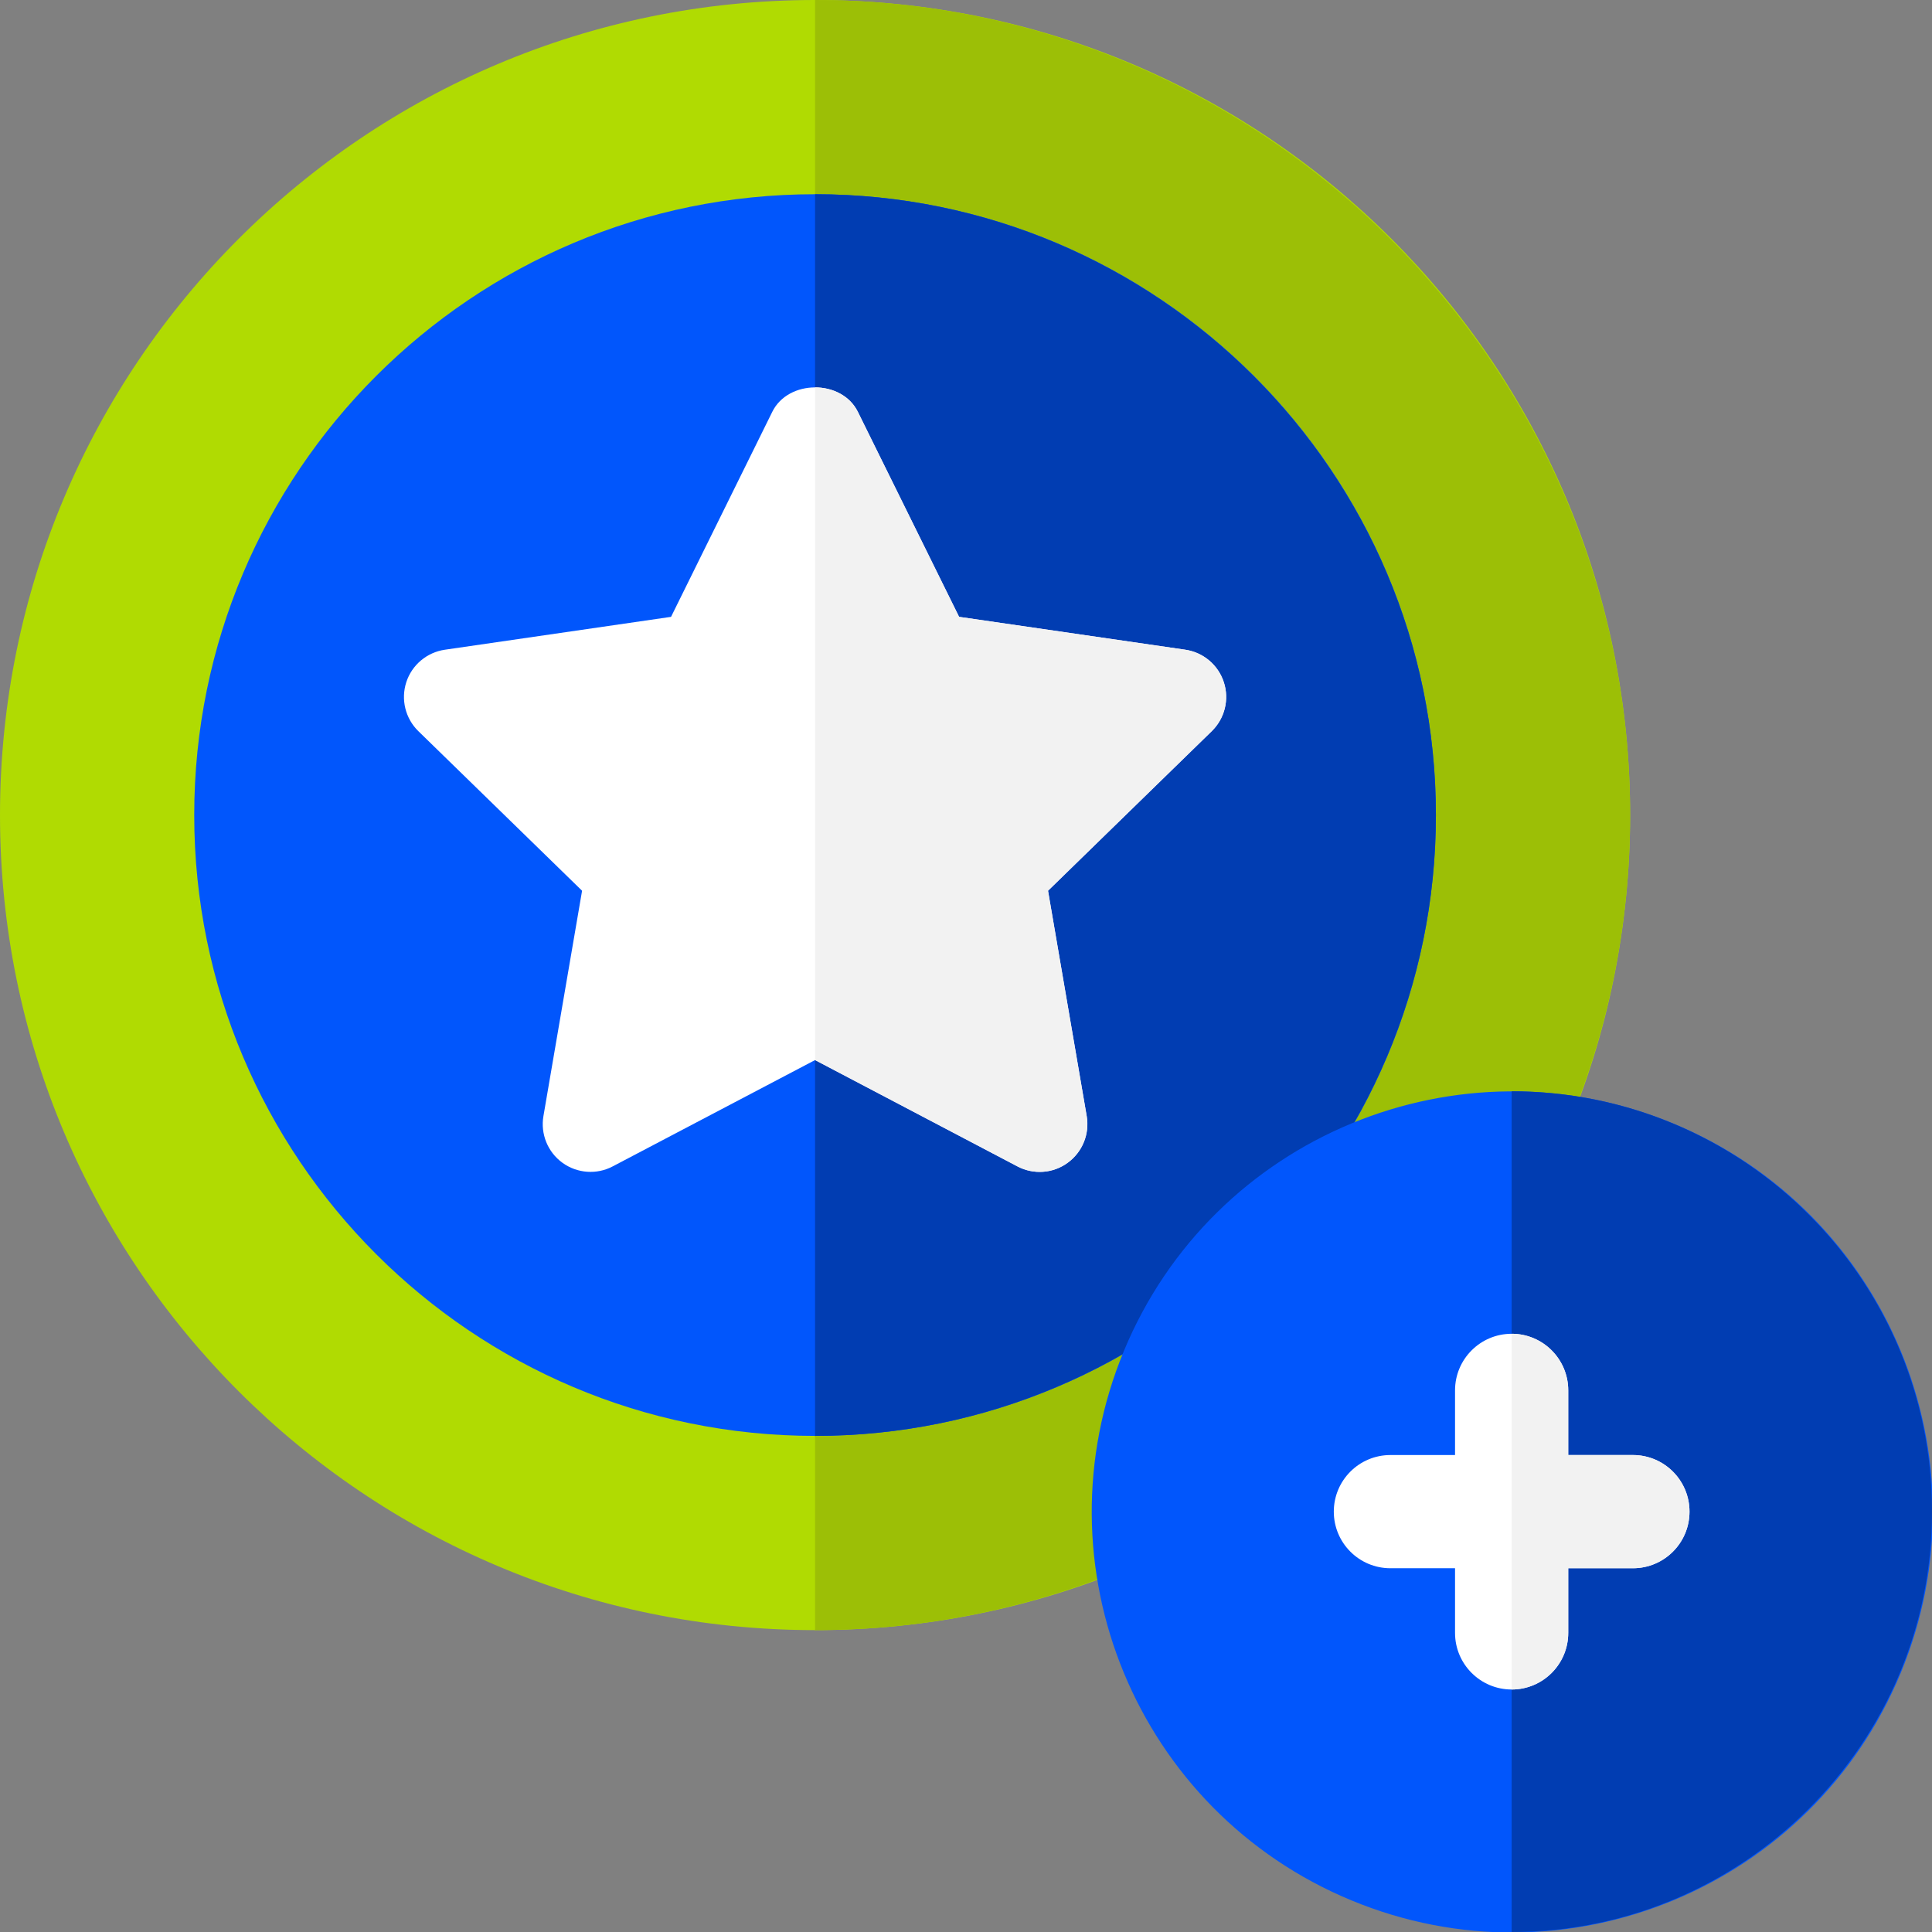
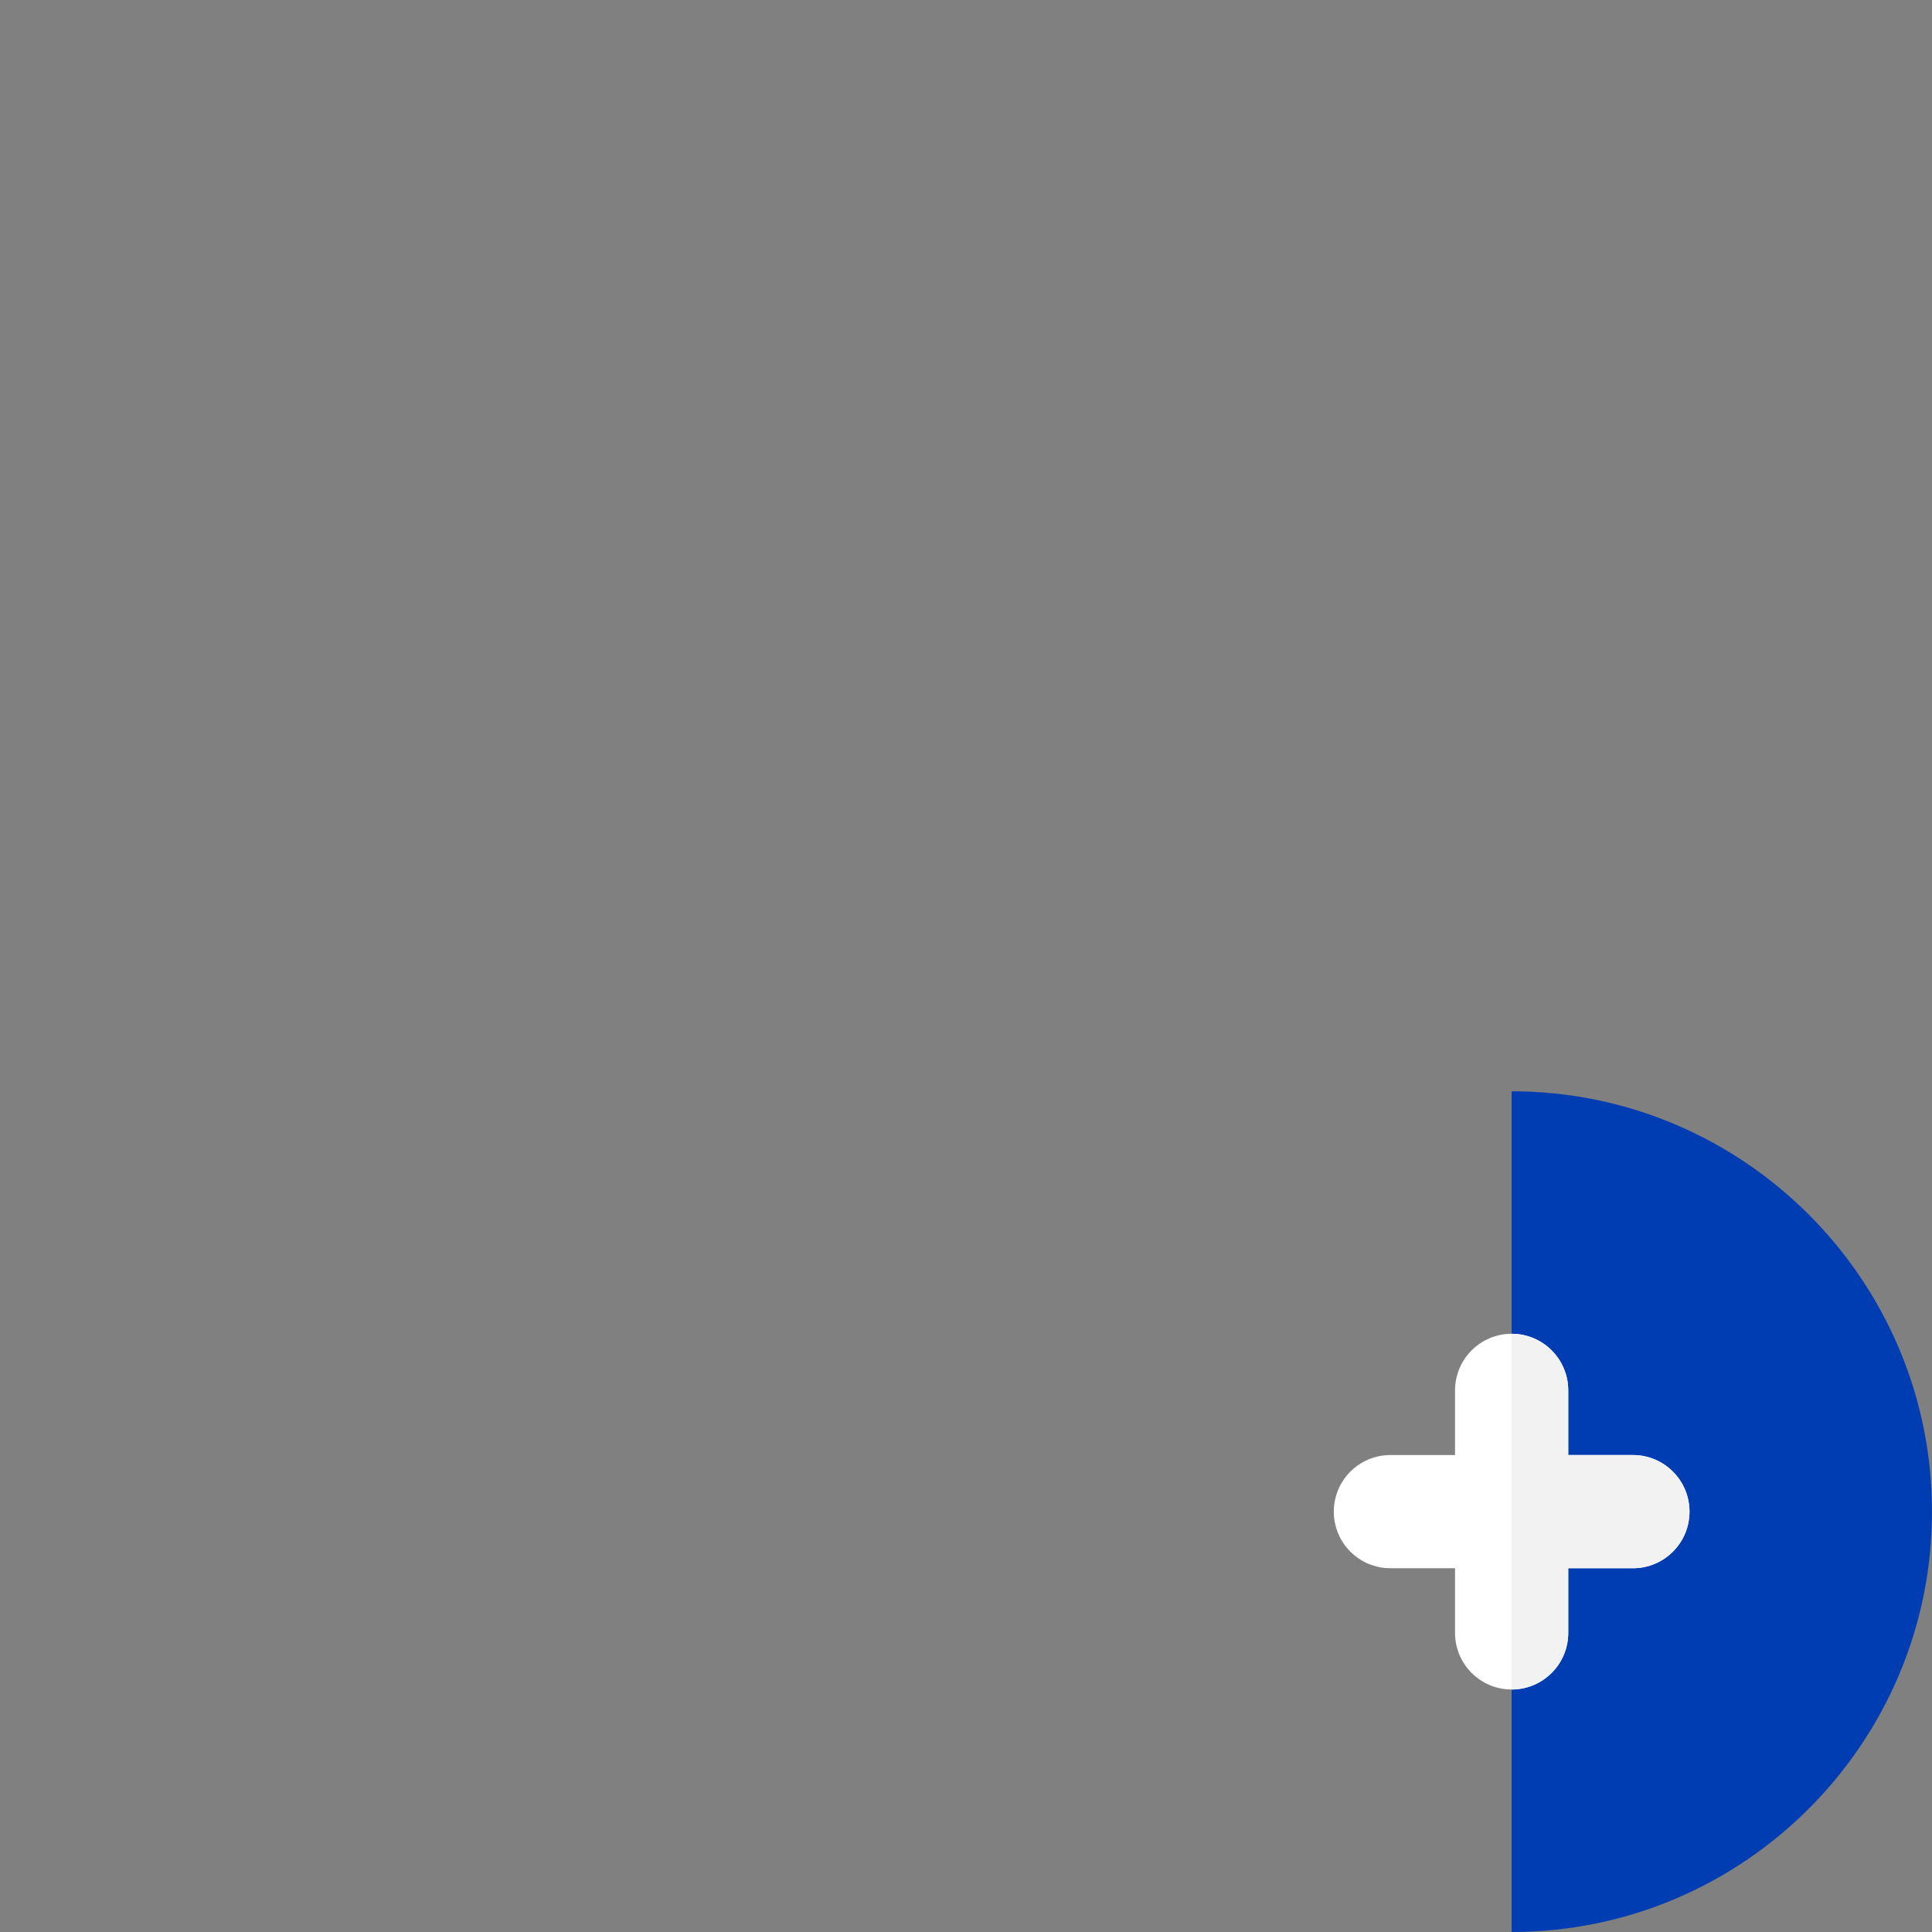
<svg xmlns="http://www.w3.org/2000/svg" width="64" height="64" viewBox="0 0 64 64" fill="none">
  <rect x="0" y="0" width="64" height="64" fill="#808080" stroke="none" />
  <g clip-path="url(#clip0_4952_3923)">
    <g clip-path="url(#clip1_4952_3923)">
      <path d="M27 54C41.912 54 54 41.912 54 27C54 12.088 41.912 0 27 0C12.088 0 0 12.088 0 27C0 41.912 12.088 54 27 54Z" fill="#B0DB02" />
      <path d="M54 27C54 12.146 41.853 0 27 0V54C41.853 54 54 41.853 54 27Z" fill="#9CBF06" />
      <path d="M27 47.566C38.358 47.566 47.566 38.358 47.566 27C47.566 15.642 38.358 6.434 27 6.434C15.642 6.434 6.434 15.642 6.434 27C6.434 38.358 15.642 47.566 27 47.566Z" fill="#0156FC" />
      <path d="M47.566 27C47.566 15.66 38.34 6.434 27 6.434V47.566C38.34 47.566 47.566 38.34 47.566 27Z" fill="#013DB2" />
-       <path d="M40.541 22.6C40.355 22.027 39.86 21.61 39.264 21.523L31.771 20.434L28.418 13.644C28.152 13.103 27.576 12.833 27 12.833C26.424 12.833 25.847 13.103 25.582 13.644L22.229 20.434L14.736 21.523C14.14 21.61 13.645 22.027 13.459 22.598C13.273 23.172 13.428 23.8 13.859 24.221L19.282 29.507L18.002 36.971C17.9 37.564 18.144 38.164 18.631 38.518C19.122 38.874 19.77 38.917 20.297 38.638L27 35.116L33.703 38.638C34.235 38.919 34.884 38.874 35.369 38.517C35.856 38.164 36.1 37.564 35.998 36.971L34.717 29.507L40.141 24.22C40.572 23.8 40.727 23.172 40.541 22.6Z" fill="white" />
+       <path d="M40.541 22.6C40.355 22.027 39.86 21.61 39.264 21.523L31.771 20.434L28.418 13.644C28.152 13.103 27.576 12.833 27 12.833C26.424 12.833 25.847 13.103 25.582 13.644L22.229 20.434L14.736 21.523C14.14 21.61 13.645 22.027 13.459 22.598C13.273 23.172 13.428 23.8 13.859 24.221L19.282 29.507L18.002 36.971C17.9 37.564 18.144 38.164 18.631 38.518C19.122 38.874 19.77 38.917 20.297 38.638L27 35.116L33.703 38.638C34.235 38.919 34.884 38.874 35.369 38.517C35.856 38.164 36.1 37.564 35.998 36.971L34.717 29.507L40.141 24.22C40.572 23.8 40.727 23.172 40.541 22.6" fill="white" />
      <path d="M35.369 38.518C35.856 38.164 36.1 37.564 35.998 36.971L34.717 29.507L40.141 24.221C40.572 23.8 40.727 23.172 40.541 22.6C40.355 22.027 39.86 21.61 39.264 21.523L31.771 20.434L28.418 13.644C28.152 13.103 27.576 12.833 27 12.833V35.116L33.704 38.638C34.235 38.919 34.884 38.874 35.369 38.518Z" fill="#F2F2F2" />
    </g>
-     <path d="M62.964 55.418C65.909 48.312 62.536 40.163 55.43 37.218C48.324 34.273 40.176 37.645 37.23 44.752C34.285 51.858 37.658 60.006 44.764 62.951C51.87 65.897 60.018 62.524 62.964 55.418Z" fill="#0156FC" />
    <path d="M50.075 36.15C57.754 36.15 64 42.397 64 50.075C64 57.753 57.753 64 50.075 64V36.15Z" fill="#013DB2" />
    <path d="M54.092 48.2H51.95V46.058C51.95 45.023 51.111 44.183 50.075 44.183C49.04 44.183 48.2 45.023 48.2 46.058V48.2H46.059C45.023 48.2 44.184 49.039 44.184 50.075C44.184 51.111 45.023 51.95 46.059 51.95H48.2V54.092C48.2 55.127 49.04 55.967 50.075 55.967C51.111 55.967 51.95 55.127 51.95 54.092V51.95H54.092C55.127 51.95 55.967 51.111 55.967 50.075C55.967 49.039 55.127 48.2 54.092 48.2Z" fill="white" />
    <path d="M50.075 55.967C51.111 55.967 51.95 55.127 51.95 54.092V51.95H54.092C55.127 51.95 55.967 51.111 55.967 50.075C55.967 49.039 55.127 48.2 54.092 48.2H51.95V46.058C51.95 45.023 51.111 44.183 50.075 44.183V55.967Z" fill="#F2F2F2" />
  </g>
  <defs>
    <clipPath id="clip0_4952_3923">
      <rect width="64" height="64" fill="white" />
    </clipPath>
    <clipPath id="clip1_4952_3923">
-       <rect width="54" height="54" fill="white" />
-     </clipPath>
+       </clipPath>
  </defs>
</svg>